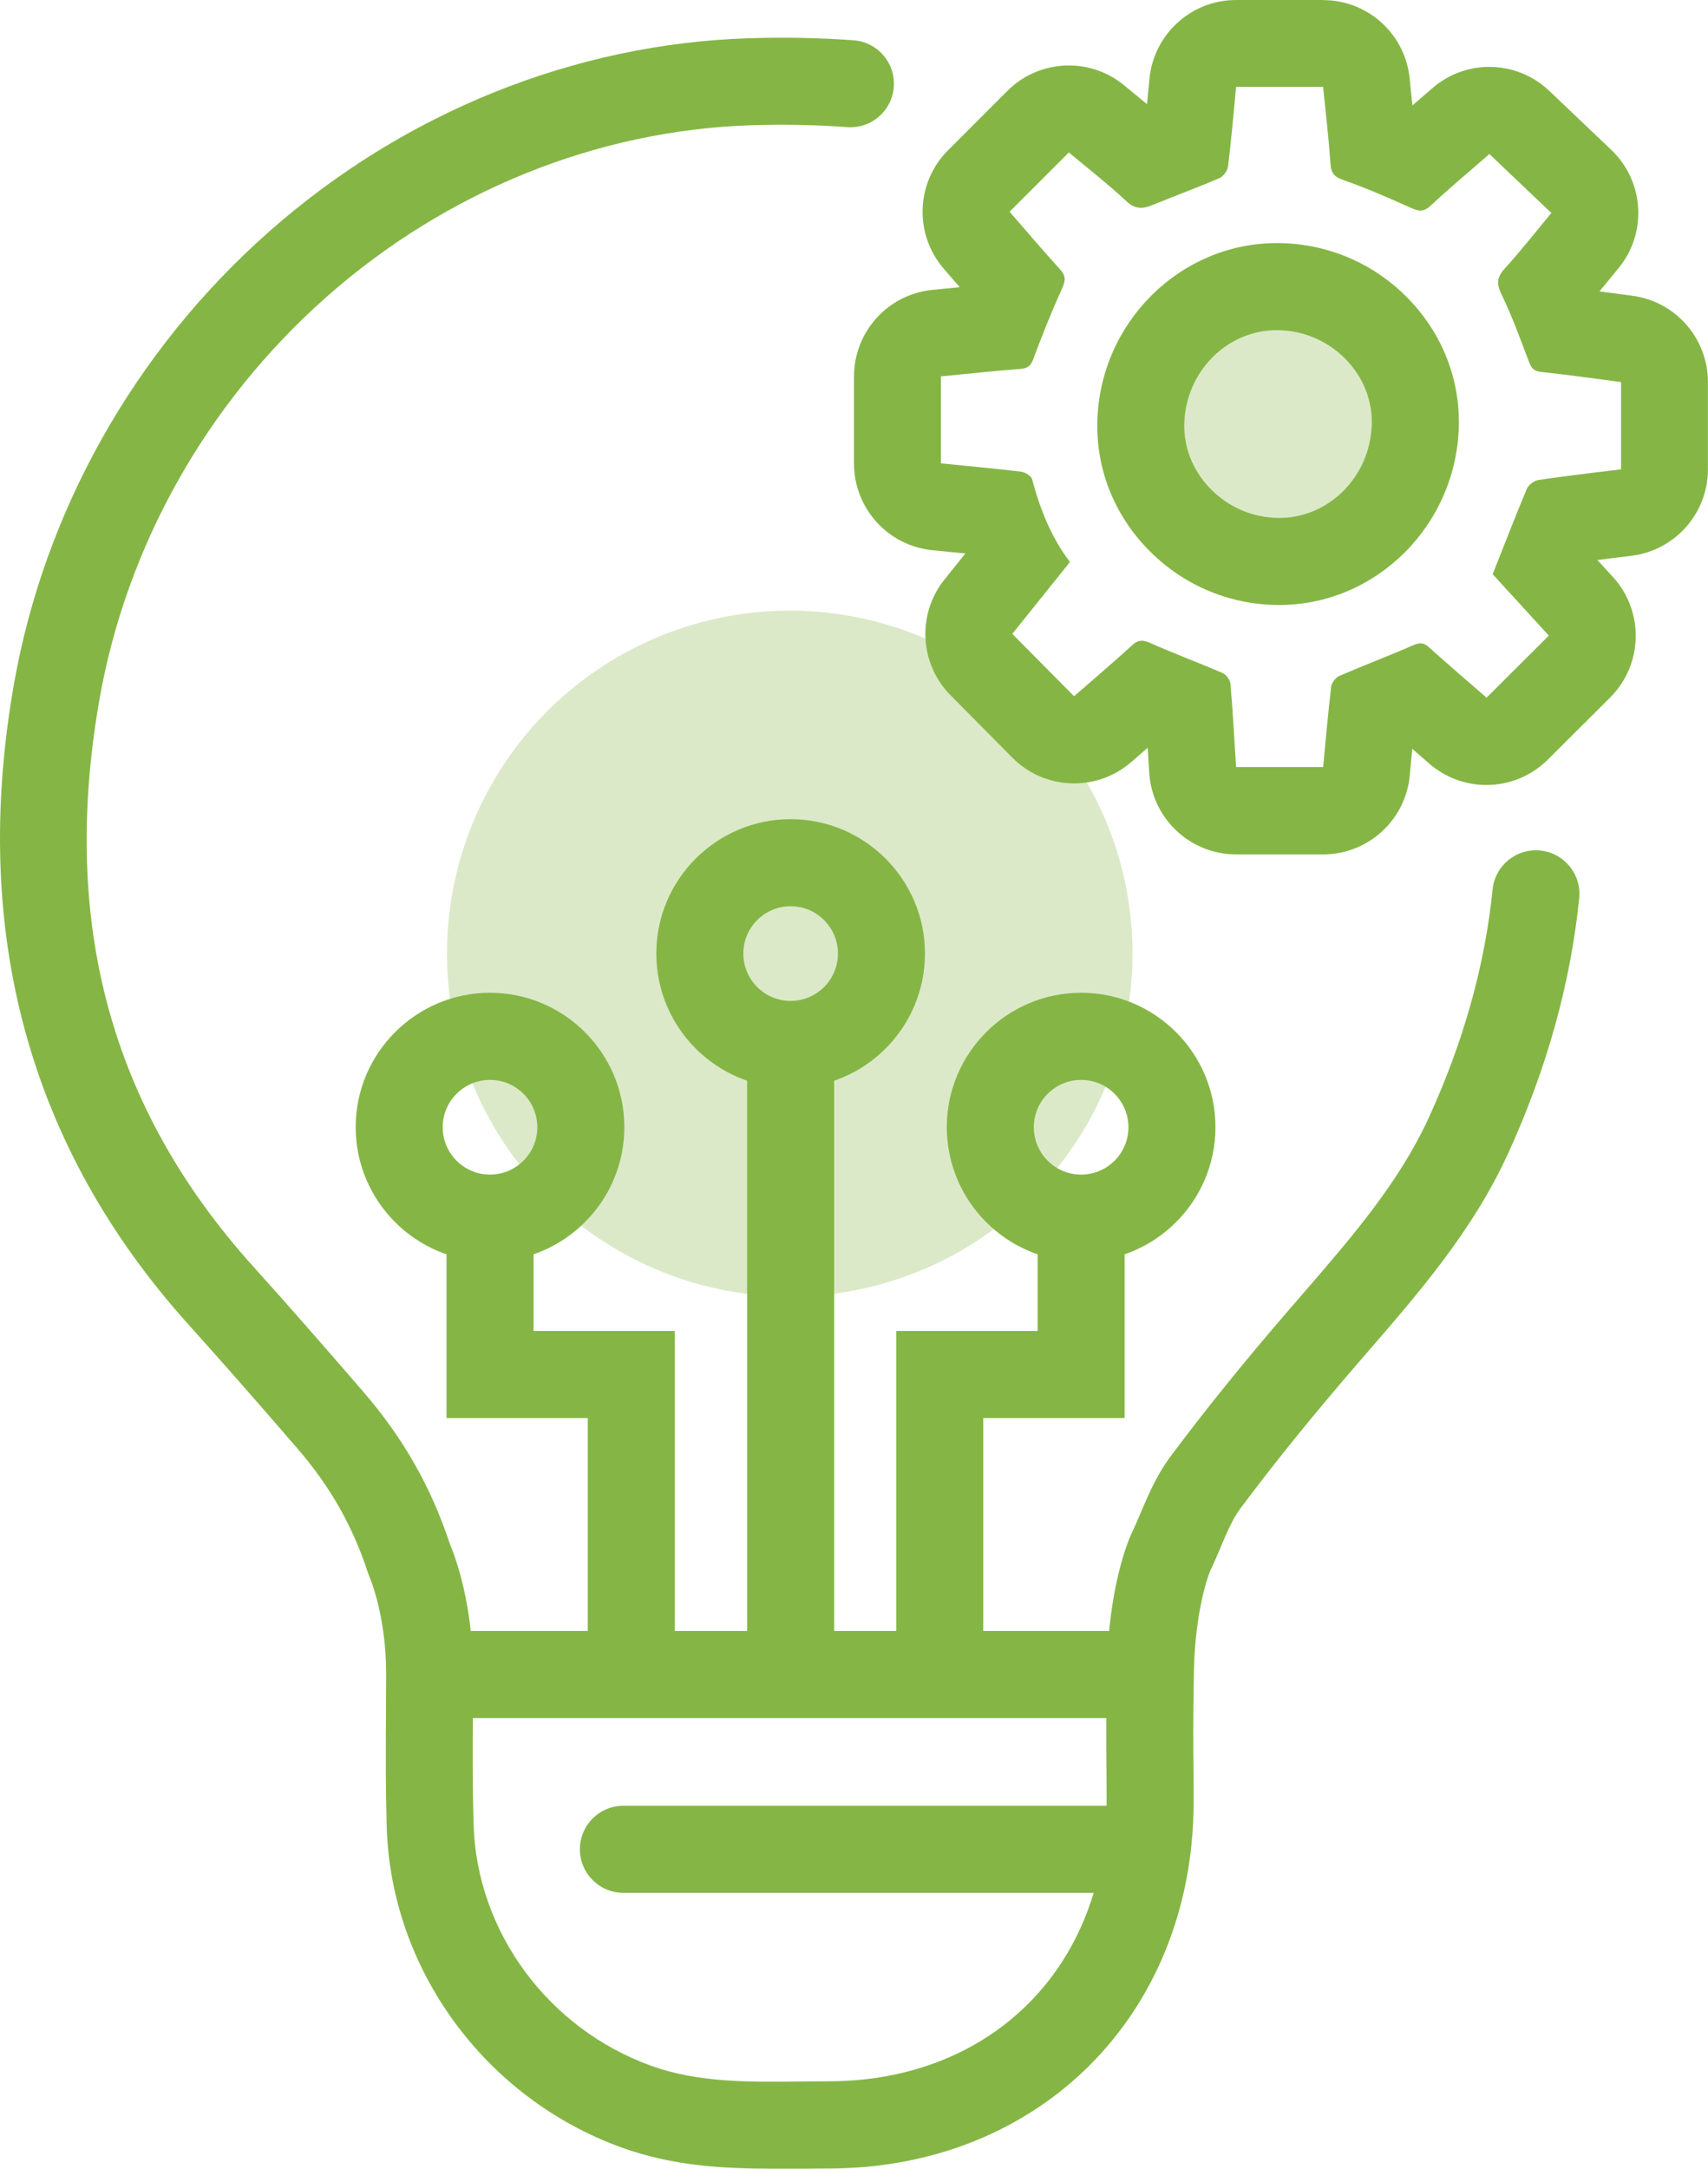
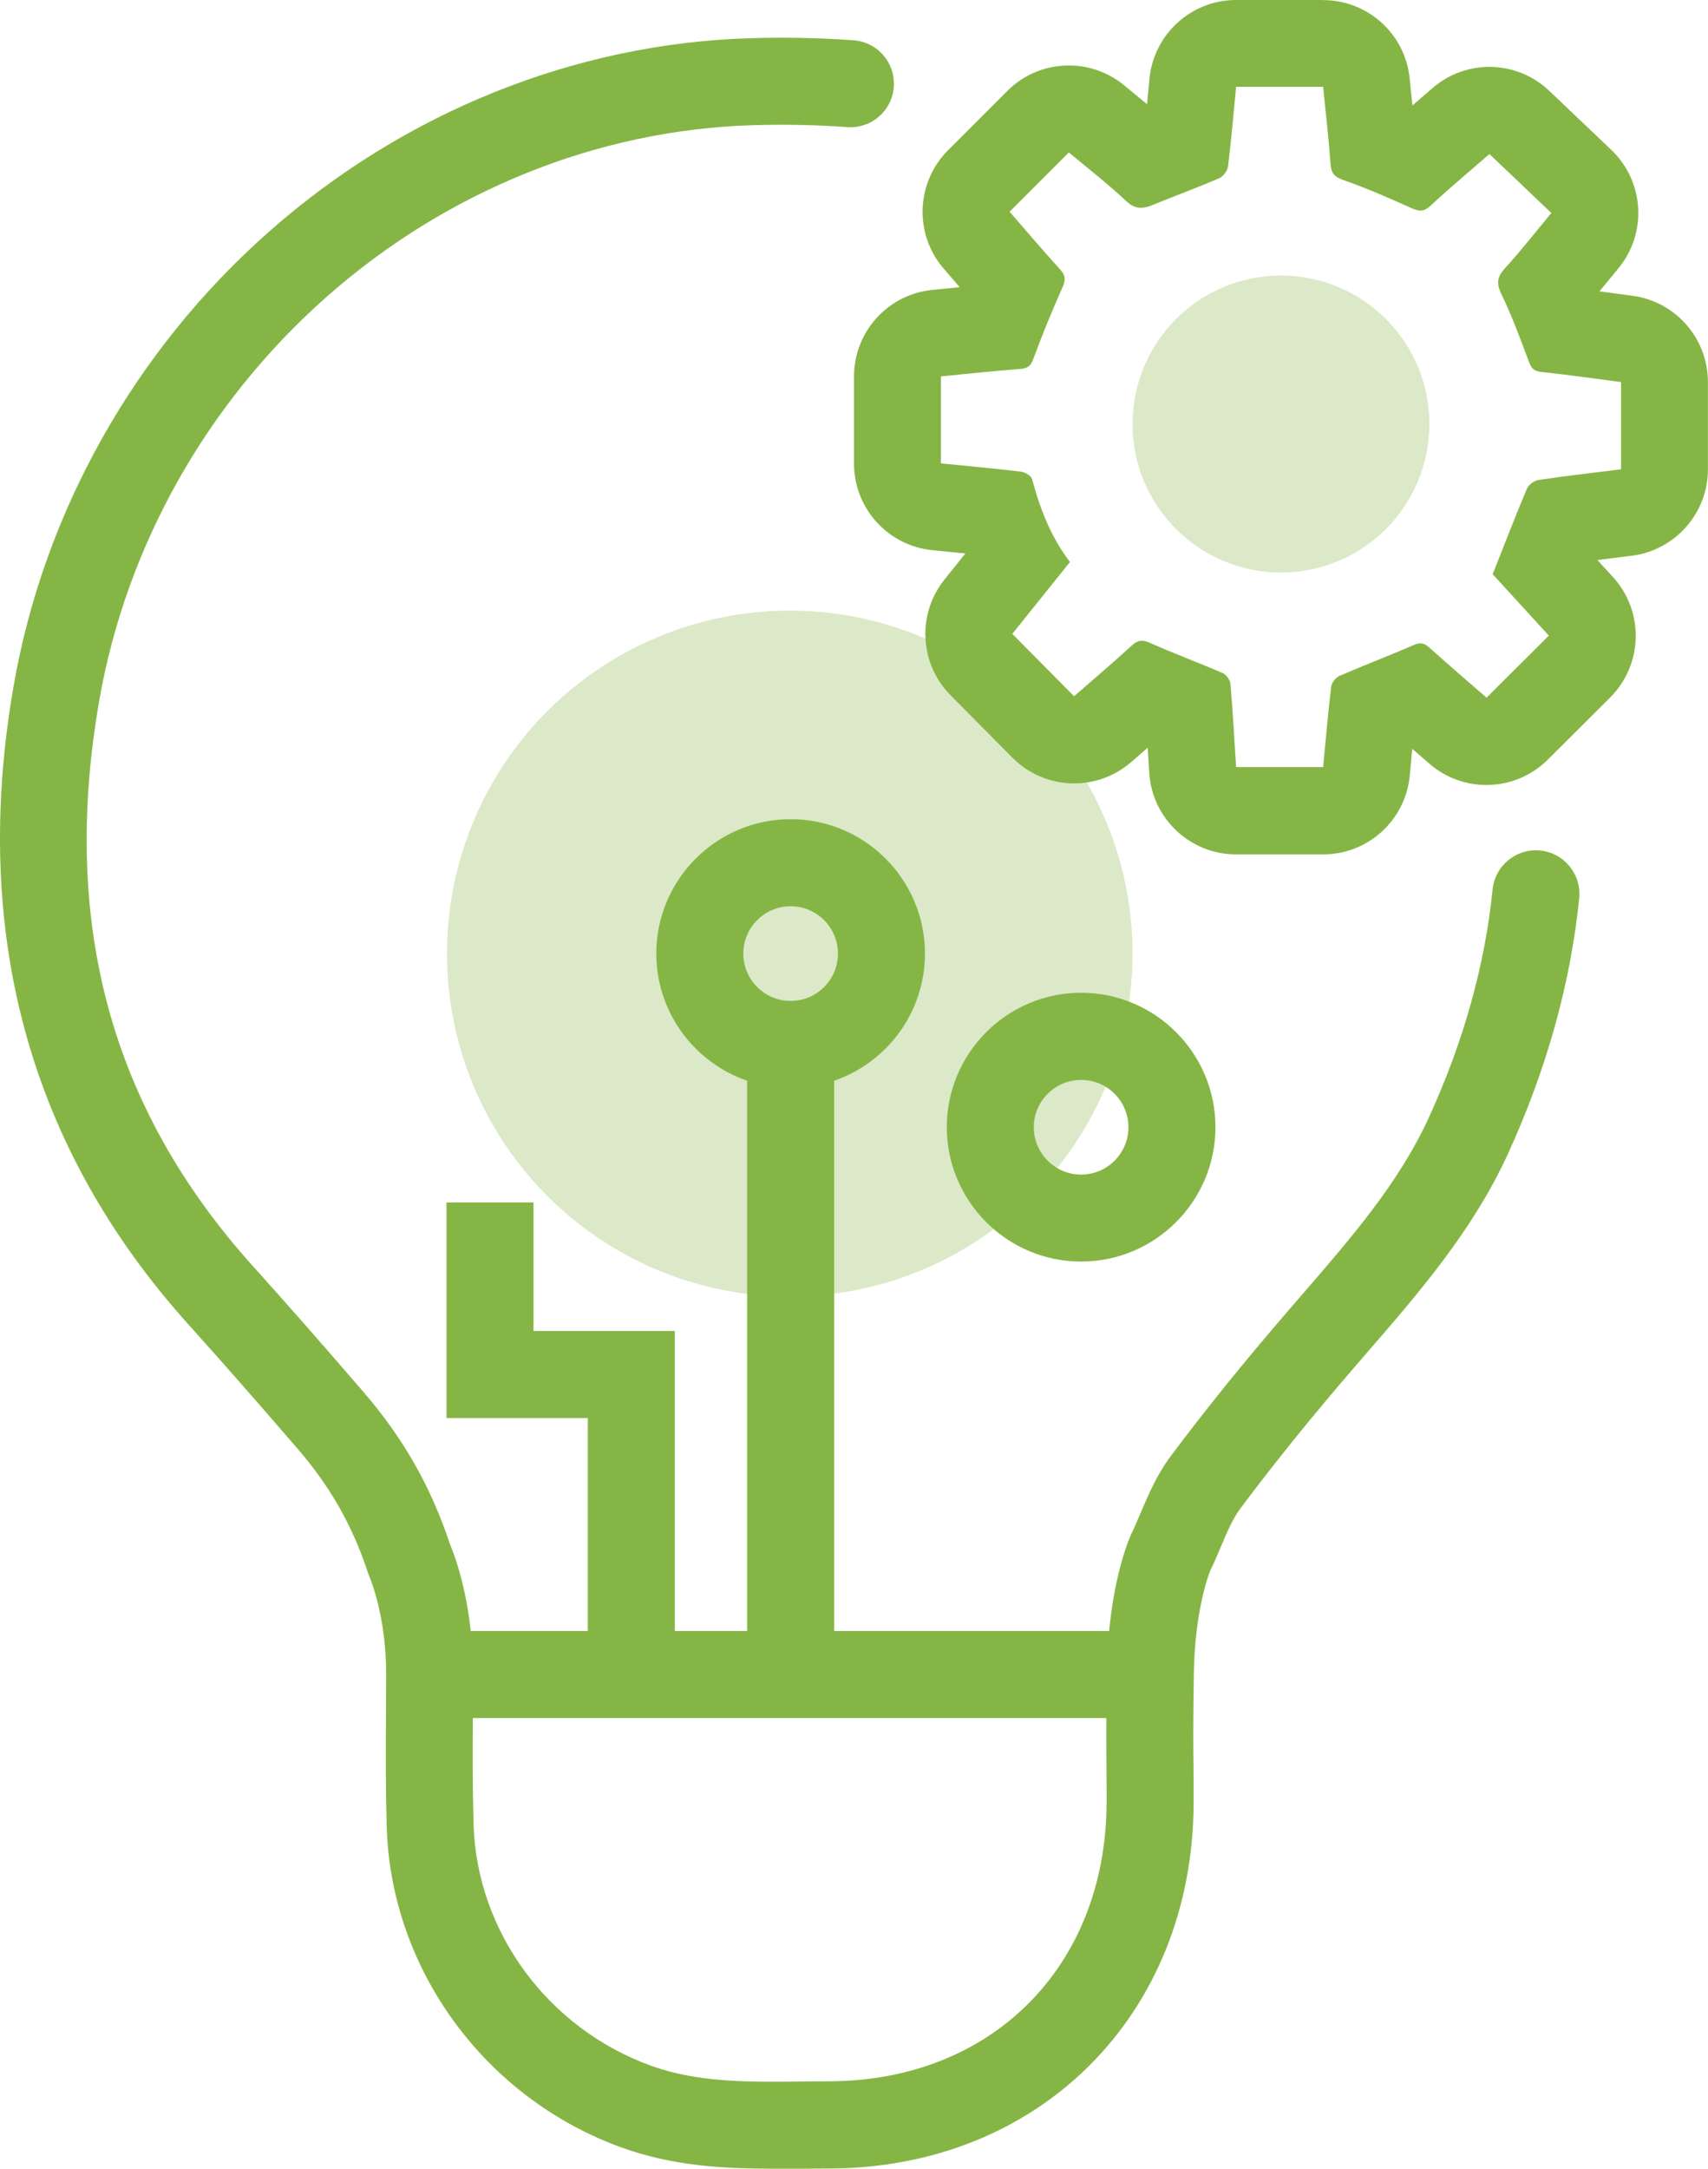
<svg xmlns="http://www.w3.org/2000/svg" id="Layer_2" data-name="Layer 2" viewBox="0 0 215.9 273.98">
  <defs>
    <style>
      .cls-1 {
        opacity: .3;
      }

      .cls-2 {
        fill: #85b645;
      }
    </style>
  </defs>
  <g id="_5_Reforma_do_Estado" data-name="5 Reforma do Estado">
    <g>
      <g class="cls-1">
        <circle class="cls-2" cx="99.83" cy="120.47" r="43.33" />
      </g>
      <g class="cls-1">
        <circle class="cls-2" cx="161.92" cy="53.57" r="18.76" />
      </g>
      <path class="cls-2" d="M167.25,11c.32,3.19.7,6.42.93,9.67.08,1.16.42,1.65,1.59,2.06,2.92,1.02,5.77,2.27,8.6,3.54.45.2.82.33,1.18.33.41,0,.81-.17,1.27-.6,2.39-2.23,4.9-4.32,7.45-6.54,2.61,2.48,5.14,4.89,7.83,7.45-1.97,2.37-3.84,4.76-5.88,7-1.01,1.11-1.08,1.94-.41,3.31,1.32,2.73,2.37,5.6,3.44,8.44.31.82.6,1.23,1.56,1.33,3.36.35,6.7.84,10.1,1.28v11.02c-3.52.44-6.99.83-10.44,1.35-.55.08-1.26.62-1.47,1.12-1.46,3.46-2.8,6.96-4.32,10.78,2.16,2.37,4.71,5.15,7.1,7.76-2.61,2.6-5.18,5.16-7.87,7.84-2.23-1.94-4.76-4.1-7.23-6.32-.4-.37-.74-.54-1.13-.54-.26,0-.55.08-.9.23-3.09,1.35-6.25,2.54-9.34,3.88-.47.2-.98.86-1.04,1.35-.4,3.36-.69,6.73-1.02,10.17h-11c-.23-3.53-.41-7.01-.71-10.48-.04-.5-.52-1.2-.97-1.39-3.05-1.32-6.17-2.47-9.2-3.82-.4-.18-.73-.27-1.04-.27-.44,0-.82.19-1.27.61-2.41,2.2-4.91,4.32-7.29,6.4-2.62-2.65-5.16-5.2-7.81-7.88,2.32-2.89,4.78-5.95,7.29-9.08-2.41-3.16-3.78-6.7-4.78-10.44-.11-.43-.88-.91-1.4-.97-3.31-.4-6.63-.7-10.13-1.05v-10.99c3.38-.33,6.68-.68,10-.94.89-.07,1.32-.31,1.66-1.22,1.14-3.06,2.36-6.09,3.7-9.07.44-.97.39-1.53-.32-2.31-2.2-2.42-4.32-4.91-6.36-7.26,2.51-2.51,4.93-4.93,7.49-7.49,2.33,1.95,4.91,3.95,7.29,6.18.63.59,1.21.81,1.81.81.51,0,1.03-.16,1.61-.4,2.76-1.13,5.57-2.16,8.31-3.34.5-.22,1.03-.93,1.1-1.48.41-3.31.69-6.63,1.02-10.06h11M167.25,0h-11c-5.66,0-10.4,4.3-10.95,9.93-.08.87-.17,1.74-.25,2.6-.02.21-.04.42-.06.63-.29-.24-.57-.47-.85-.7-.67-.55-1.33-1.09-1.97-1.62-2.05-1.72-4.56-2.57-7.06-2.57-2.83,0-5.64,1.08-7.78,3.22l-5.19,5.19-2.3,2.3c-4.09,4.09-4.31,10.65-.51,15.01.56.64,1.12,1.29,1.69,1.95.1.11.19.22.29.34-.23.02-.46.05-.69.07-.91.09-1.82.18-2.73.27-5.64.54-9.94,5.28-9.94,10.95v10.99c0,5.65,4.28,10.39,9.91,10.95.89.09,1.76.17,2.62.26.52.05,1.04.1,1.55.15l-2.64,3.29c-3.5,4.36-3.17,10.66.77,14.63l7.81,7.88c2.14,2.16,4.97,3.25,7.81,3.25,2.57,0,5.15-.9,7.23-2.71.65-.57,1.31-1.14,1.97-1.71.03-.03.07-.06.1-.08.01.19.02.38.03.56.05.87.11,1.74.16,2.61.37,5.79,5.18,10.3,10.98,10.3h11c5.67,0,10.41-4.31,10.95-9.95.08-.86.16-1.71.24-2.56.03-.28.05-.56.08-.83.11.1.22.19.33.29.62.54,1.23,1.07,1.82,1.58,2.08,1.81,4.65,2.7,7.22,2.7,2.82,0,5.63-1.08,7.77-3.21l4.86-4.84,3.01-3c4.17-4.16,4.33-10.87.36-15.22l-1.97-2.15c.56-.07,1.12-.14,1.68-.21.88-.11,1.76-.22,2.65-.33,5.5-.69,9.64-5.37,9.64-10.92v-11.02c0-5.53-4.1-10.2-9.58-10.91-.92-.12-1.84-.24-2.76-.37-.45-.06-.91-.12-1.37-.18.24-.29.47-.58.71-.86.55-.67,1.1-1.34,1.65-2.01,3.71-4.45,3.33-11.01-.87-15.01l-7.83-7.45c-2.12-2.02-4.85-3.03-7.58-3.03-2.57,0-5.15.9-7.22,2.71-.71.62-1.42,1.23-2.12,1.83-.13.11-.26.22-.38.33-.03-.25-.05-.5-.08-.75-.09-.89-.19-1.77-.27-2.65-.56-5.63-5.29-9.91-10.95-9.91h0Z" />
-       <path class="cls-2" d="M161.71,76.43c-.12,0-.24,0-.36,0-6.23-.1-12.04-2.64-16.36-7.15-4.21-4.39-6.44-10.09-6.28-16.05.32-12.49,10.47-22.52,22.69-22.52.12,0,.24,0,.36,0,6.24.1,12.06,2.64,16.38,7.15,4.2,4.39,6.42,10.08,6.26,16.05-.34,12.49-10.48,22.52-22.68,22.52ZM161.39,41.71c-6.3,0-11.52,5.26-11.69,11.81h0c-.08,3,1.07,5.9,3.23,8.15,2.27,2.37,5.33,3.71,8.6,3.76,6.38.11,11.69-5.2,11.87-11.82.08-3-1.06-5.89-3.21-8.14-2.27-2.37-5.33-3.7-8.61-3.76-.06,0-.12,0-.18,0Z" />
      <path class="cls-2" d="M97.67,273.98c-6.2,0-12.57-.33-19.03-2.65-17.31-6.22-29.27-22.54-29.76-40.62-.14-5.1-.12-8.54-.09-14.23l.02-4.95c.02-7.4-2.07-12.23-2.09-12.28l-.21-.55c-1.93-5.92-4.78-10.93-8.97-15.77-5.46-6.32-9.69-11.12-13.7-15.58C3.73,145.04-3.71,117.89,1.72,86.66c3.82-21.98,15.27-42.36,32.26-57.37C51.05,14.2,72.63,5.51,94.73,4.83c4.47-.14,8.91-.05,13.17.26,3.03.22,5.31,2.86,5.08,5.89-.22,3.03-2.85,5.3-5.89,5.08-3.88-.29-7.93-.36-12.03-.24-19.54.6-38.65,8.31-53.81,21.71-15.12,13.37-25.31,31.48-28.71,51.01-4.88,28.12,1.48,51.49,19.45,71.44,4.07,4.51,8.34,9.37,13.85,15.75,5.12,5.92,8.62,12.06,11.02,19.3.66,1.56,2.96,7.63,2.93,16.54l-.02,4.97c-.03,5.58-.04,8.96.09,13.88.37,13.59,9.4,25.87,22.48,30.57,5.9,2.12,12.22,2.05,18.92,1.98,1.16-.01,2.32-.03,3.49-.03,20.6-.02,35.04-14.48,35.13-35.16,0-1.92,0-3.31-.02-4.72-.02-2.68-.05-5.45.06-11.91.17-10.71,2.77-16.66,3.06-17.31l.05-.1c.39-.81.76-1.68,1.15-2.6.96-2.26,2.05-4.83,3.78-7.14,4.41-5.91,9.34-12.01,15.06-18.63l1.55-1.79c6.32-7.3,12.29-14.19,16.05-22.41,4.38-9.56,7.09-19.25,8.05-28.8.31-3.02,3-5.23,6.03-4.92,3.02.31,5.22,3,4.92,6.03-1.09,10.75-4.12,21.61-9,32.27-4.42,9.66-11.19,17.48-17.74,25.04l-1.54,1.78c-5.55,6.43-10.31,12.33-14.57,18.03-.94,1.25-1.68,3-2.47,4.86-.41.98-.84,1.98-1.33,3-.12.29-1.92,4.79-2.06,12.89-.1,6.31-.08,9.01-.05,11.63.01,1.46.03,2.89.02,4.87-.12,26.69-19.51,46.08-46.12,46.11-1.13,0-2.25.01-3.38.03-1.24.01-2.48.03-3.73.03Z" />
      <rect class="cls-2" x="94.44" y="131.95" width="11" height="82.28" />
      <path class="cls-2" d="M99.94,137.45c-9.36,0-16.98-7.62-16.98-16.98s7.62-16.98,16.98-16.98,16.98,7.62,16.98,16.98-7.62,16.98-16.98,16.98ZM99.94,114.49c-3.3,0-5.98,2.68-5.98,5.98s2.68,5.98,5.98,5.98,5.98-2.68,5.98-5.98-2.68-5.98-5.98-5.98Z" />
      <path class="cls-2" d="M136.66,159.38c-9.36,0-16.98-7.62-16.98-16.98s7.62-16.98,16.98-16.98,16.98,7.62,16.98,16.98-7.62,16.98-16.98,16.98ZM136.66,136.43c-3.3,0-5.98,2.68-5.98,5.98s2.68,5.98,5.98,5.98,5.98-2.68,5.98-5.98-2.68-5.98-5.98-5.98Z" />
-       <polygon class="cls-2" points="124.29 214.22 113.29 214.22 113.29 168.15 131.16 168.15 131.16 151.91 142.16 151.91 142.16 179.15 124.29 179.15 124.29 214.22" />
-       <path class="cls-2" d="M61.94,159.38c-9.36,0-16.98-7.62-16.98-16.98s7.62-16.98,16.98-16.98,16.98,7.62,16.98,16.98-7.62,16.98-16.98,16.98ZM61.94,136.43c-3.3,0-5.98,2.68-5.98,5.98s2.68,5.98,5.98,5.98,5.98-2.68,5.98-5.98-2.68-5.98-5.98-5.98Z" />
      <polygon class="cls-2" points="85.3 214.22 74.3 214.22 74.3 179.15 56.44 179.15 56.44 151.91 67.44 151.91 67.44 168.15 85.3 168.15 85.3 214.22" />
      <rect class="cls-2" x="54.39" y="206.05" width="91.13" height="11" />
-       <path class="cls-2" d="M144.51,239.13h-65.71c-3.04,0-5.5-2.46-5.5-5.5s2.46-5.5,5.5-5.5h65.71c3.04,0,5.5,2.46,5.5,5.5s-2.46,5.5-5.5,5.5Z" />
    </g>
  </g>
</svg>